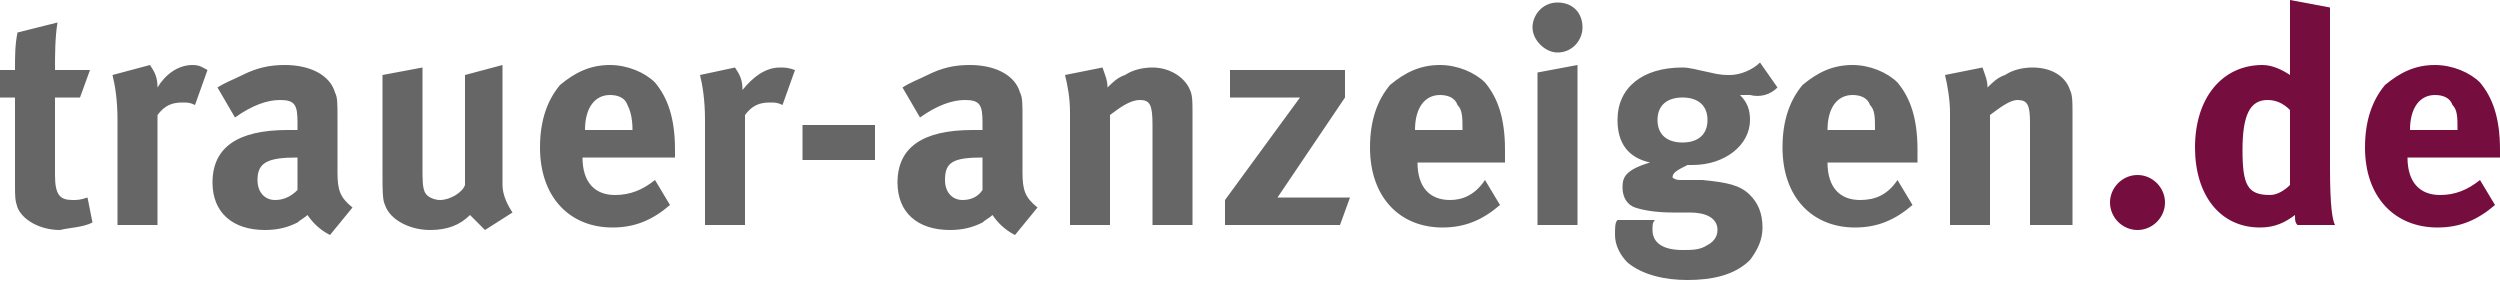
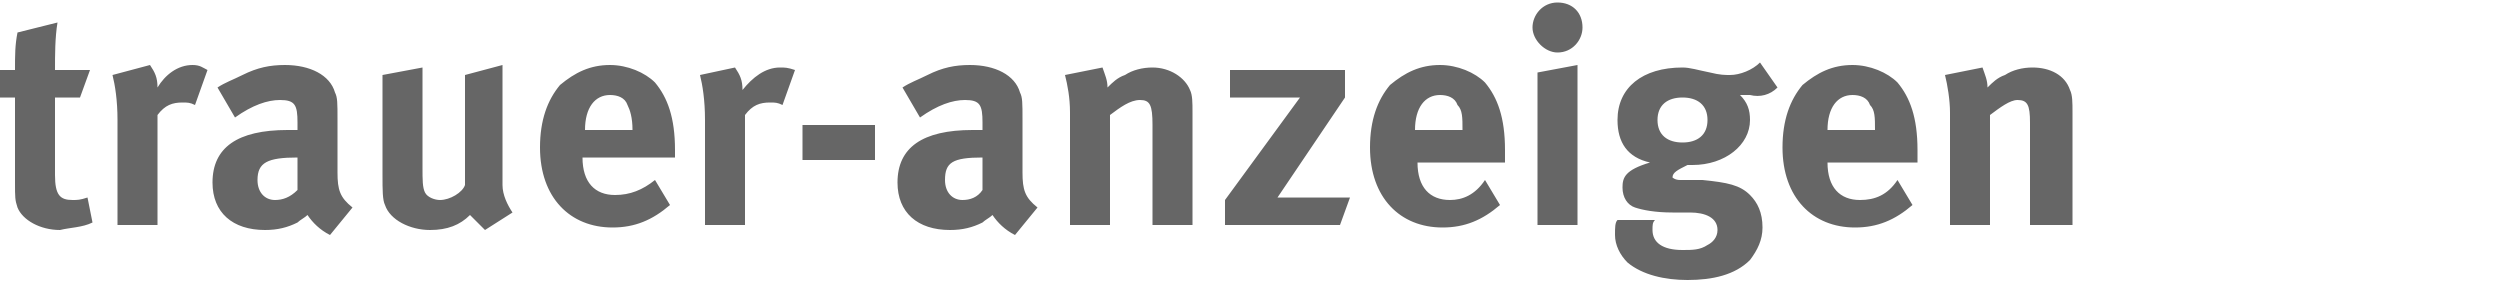
<svg xmlns="http://www.w3.org/2000/svg" version="1.1" id="logo-traueranzeigen-p" x="0px" y="0px" viewBox="0 0 100 11.4" style="enable-background:new 0 0 100 11.4;" xml:space="preserve">
  <style type="text/css">
	.st0{fill:#666666;}
	.st1{fill:#750E3E;}
</style>
  <g>
    <path class="st0" d="M82.9,9V4.5c0-0.4,0-0.7-0.1-0.9C82.6,3,82,2.7,81.3,2.7c-0.4,0-0.8,0.1-1.1,0.3c-0.3,0.1-0.5,0.3-0.7,0.5   c0-0.3-0.1-0.5-0.2-0.8L77.8,3C77.9,3.4,78,4,78,4.5V9h1.6V4.6C80,4.3,80.4,4,80.7,4c0.4,0,0.5,0.2,0.5,0.9V9H82.9z M75,5.2h-1.9v0   c0-0.9,0.4-1.4,1-1.4c0.3,0,0.6,0.1,0.7,0.4C75,4.4,75,4.7,75,5.2L75,5.2z M76.7,6.4V6c0-1.3-0.3-2.1-0.8-2.7   c-0.4-0.4-1.1-0.7-1.8-0.7c-0.8,0-1.4,0.3-2,0.8c-0.5,0.6-0.8,1.4-0.8,2.5c0,2,1.2,3.2,2.9,3.2c0.9,0,1.6-0.3,2.3-0.9l-0.6-1   C75.5,7.8,75,8,74.4,8c-0.8,0-1.3-0.5-1.3-1.5v0H76.7z M68.3,4.8c0,0.6-0.4,0.9-1,0.9c-0.6,0-1-0.3-1-0.9c0-0.6,0.4-0.9,1-0.9   C67.9,3.9,68.3,4.2,68.3,4.8z M71.1,3.5l-0.7-1C70.1,2.8,69.6,3,69.2,3c-0.2,0-0.4,0-0.8-0.1c-0.5-0.1-0.8-0.2-1.1-0.2   c-1.6,0-2.6,0.8-2.6,2.1c0,0.9,0.4,1.5,1.3,1.7c-1,0.3-1.1,0.6-1.1,1c0,0.4,0.2,0.7,0.5,0.8c0.3,0.1,0.8,0.2,1.5,0.2l0.7,0   c0.6,0,1.1,0.2,1.1,0.7c0,0.3-0.2,0.5-0.4,0.6c-0.3,0.2-0.6,0.2-1,0.2c-0.8,0-1.2-0.3-1.2-0.8c0-0.2,0-0.3,0.1-0.4h-1.5   c-0.1,0.1-0.1,0.3-0.1,0.6c0,0.4,0.2,0.8,0.5,1.1c0.6,0.5,1.5,0.7,2.4,0.7c1,0,1.9-0.2,2.5-0.8c0.3-0.4,0.5-0.8,0.5-1.3   c0-0.6-0.2-1-0.5-1.3c-0.4-0.4-0.9-0.5-1.9-0.6l-0.9,0c-0.2,0-0.3-0.1-0.3-0.1c0-0.2,0.2-0.3,0.6-0.5c0.1,0,0.2,0,0.2,0   c1.3,0,2.3-0.8,2.3-1.8c0-0.4-0.1-0.7-0.4-1c0.1,0,0.3,0,0.4,0C70.4,3.9,70.8,3.8,71.1,3.5z M63.3,1.1c0-0.6-0.4-1-1-1   c-0.6,0-1,0.5-1,1s0.5,1,1,1C62.9,2.1,63.3,1.6,63.3,1.1z M63.1,9V2.6l-1.6,0.3V9H63.1z M58.5,5.2h-1.9v0c0-0.9,0.4-1.4,1-1.4   c0.3,0,0.6,0.1,0.7,0.4C58.5,4.4,58.5,4.7,58.5,5.2L58.5,5.2z M60.2,6.4V6c0-1.3-0.3-2.1-0.8-2.7c-0.4-0.4-1.1-0.7-1.8-0.7   c-0.8,0-1.4,0.3-2,0.8c-0.5,0.6-0.8,1.4-0.8,2.5c0,2,1.2,3.2,2.9,3.2c0.9,0,1.6-0.3,2.3-0.9l-0.6-1C59,7.8,58.5,8,58,8   c-0.8,0-1.3-0.5-1.3-1.5v0H60.2z M54,7.9h-2.9l2.7-4V2.8h-4.6v1.1H52L49,8v1h4.6L54,7.9z M47.7,9V4.5c0-0.4,0-0.7-0.1-0.9   c-0.2-0.5-0.8-0.9-1.5-0.9c-0.4,0-0.8,0.1-1.1,0.3c-0.3,0.1-0.5,0.3-0.7,0.5c0-0.3-0.1-0.5-0.2-0.8L42.6,3c0.1,0.4,0.2,0.9,0.2,1.5   V9h1.6V4.6C44.8,4.3,45.2,4,45.6,4C46,4,46.1,4.2,46.1,5V9H47.7z M39.3,6.3l0,1.3C39.1,7.9,38.8,8,38.5,8c-0.4,0-0.7-0.3-0.7-0.8   C37.8,6.5,38.1,6.3,39.3,6.3L39.3,6.3z M41.5,8.3c-0.5-0.4-0.6-0.7-0.6-1.4l0-2.1c0-0.7,0-0.9-0.1-1.1c-0.2-0.7-1-1.1-2-1.1   c-0.6,0-1.1,0.1-1.7,0.4c-0.4,0.2-0.7,0.3-1,0.5l0.7,1.2C37.5,4.2,38.1,4,38.6,4c0.6,0,0.7,0.2,0.7,0.9v0.3c-0.1,0-0.2,0-0.4,0   c-2,0-3,0.7-3,2.1c0,1.2,0.8,1.9,2.1,1.9c0.5,0,0.9-0.1,1.3-0.3c0.1-0.1,0.3-0.2,0.4-0.3c0.2,0.3,0.5,0.6,0.9,0.8L41.5,8.3z    M35,6.4V5h-2.9v1.4H35z M31.8,2.8c-0.3-0.1-0.4-0.1-0.6-0.1c-0.6,0-1.1,0.4-1.5,0.9c0-0.4-0.1-0.6-0.3-0.9L28,3   c0.1,0.4,0.2,1,0.2,1.8V9h1.6V4.6c0.3-0.4,0.6-0.5,1-0.5c0.2,0,0.3,0,0.5,0.1L31.8,2.8z M25.3,5.2h-1.9v0c0-0.9,0.4-1.4,1-1.4   c0.3,0,0.6,0.1,0.7,0.4C25.2,4.4,25.3,4.7,25.3,5.2L25.3,5.2z M27,6.4V6c0-1.3-0.3-2.1-0.8-2.7c-0.4-0.4-1.1-0.7-1.8-0.7   c-0.8,0-1.4,0.3-2,0.8c-0.5,0.6-0.8,1.4-0.8,2.5c0,2,1.2,3.2,2.9,3.2c0.9,0,1.6-0.3,2.3-0.9l-0.6-1c-0.5,0.4-1,0.6-1.6,0.6   c-0.8,0-1.3-0.5-1.3-1.5v0H27z M20.5,8.5c-0.2-0.3-0.4-0.7-0.4-1.1V2.6L18.6,3v4.4c-0.1,0.3-0.6,0.6-1,0.6c-0.2,0-0.5-0.1-0.6-0.3   c-0.1-0.2-0.1-0.5-0.1-1v-4l-1.6,0.3v4c0,0.6,0,1,0.1,1.2c0.2,0.6,1,1,1.8,1c0.7,0,1.2-0.2,1.6-0.6C19,8.8,19.2,9,19.4,9.2   L20.5,8.5z M11.9,6.3l0,1.3C11.6,7.9,11.3,8,11,8c-0.4,0-0.7-0.3-0.7-0.8C10.3,6.5,10.7,6.3,11.9,6.3L11.9,6.3z M14.1,8.3   c-0.5-0.4-0.6-0.7-0.6-1.4l0-2.1c0-0.7,0-0.9-0.1-1.1c-0.2-0.7-1-1.1-2-1.1c-0.6,0-1.1,0.1-1.7,0.4C9.3,3.2,9,3.3,8.7,3.5l0.7,1.2   C10.1,4.2,10.7,4,11.2,4c0.6,0,0.7,0.2,0.7,0.9v0.3c-0.1,0-0.2,0-0.4,0c-2,0-3,0.7-3,2.1c0,1.2,0.8,1.9,2.1,1.9   c0.5,0,0.9-0.1,1.3-0.3c0.1-0.1,0.3-0.2,0.4-0.3c0.2,0.3,0.5,0.6,0.9,0.8L14.1,8.3z M8.3,2.8C8.1,2.7,8,2.6,7.7,2.6   C7.1,2.6,6.6,3,6.3,3.5c0-0.4-0.1-0.6-0.3-0.9L4.5,3c0.1,0.4,0.2,1,0.2,1.8V9h1.6V4.6c0.3-0.4,0.6-0.5,1-0.5c0.2,0,0.3,0,0.5,0.1   L8.3,2.8z M3.7,8.9l-0.2-1C3.2,8,3.1,8,2.9,8C2.4,8,2.2,7.8,2.2,7V3.9h1l0.4-1.1H2.2c0-0.6,0-1.3,0.1-1.9L0.7,1.3   C0.6,1.8,0.6,2.2,0.6,2.8H0v1.1h0.6v3.4c0,0.6,0,0.7,0.1,1c0.2,0.5,0.9,0.9,1.7,0.9C2.8,9.1,3.3,9.1,3.7,8.9z" />
-     <path class="st1" d="M98.3,5.2h-1.9v0c0-0.9,0.4-1.4,1-1.4c0.3,0,0.6,0.1,0.7,0.4C98.3,4.4,98.3,4.7,98.3,5.2L98.3,5.2z M100,6.4V6   c0-1.3-0.3-2.1-0.8-2.7c-0.4-0.4-1.1-0.7-1.8-0.7c-0.8,0-1.4,0.3-2,0.8c-0.5,0.6-0.8,1.4-0.8,2.5c0,2,1.2,3.2,2.9,3.2   c0.9,0,1.6-0.3,2.3-0.9l-0.6-1c-0.5,0.4-1,0.6-1.6,0.6c-0.8,0-1.3-0.5-1.3-1.5v0H100z M91.6,7.4c-0.2,0.2-0.5,0.4-0.8,0.4   c-0.9,0-1.1-0.4-1.1-1.8c0-1.4,0.3-2,1-2c0.3,0,0.6,0.1,0.9,0.4V7.4z M93.4,9c-0.1-0.2-0.2-0.7-0.2-2.3V0.3L91.6,0v2.1   c0,0.4,0,0.8,0,0.9c-0.3-0.2-0.7-0.4-1.1-0.4c-1.6,0-2.7,1.3-2.7,3.3c0,1.9,1,3.2,2.6,3.2c0.6,0,1-0.2,1.4-0.5c0,0.2,0,0.3,0.1,0.4   H93.4z M86.6,8.1c0-0.6-0.5-1.1-1.1-1.1c-0.6,0-1.1,0.5-1.1,1.1c0,0.6,0.5,1.1,1.1,1.1C86.1,9.2,86.6,8.7,86.6,8.1z" />
  </g>
</svg>